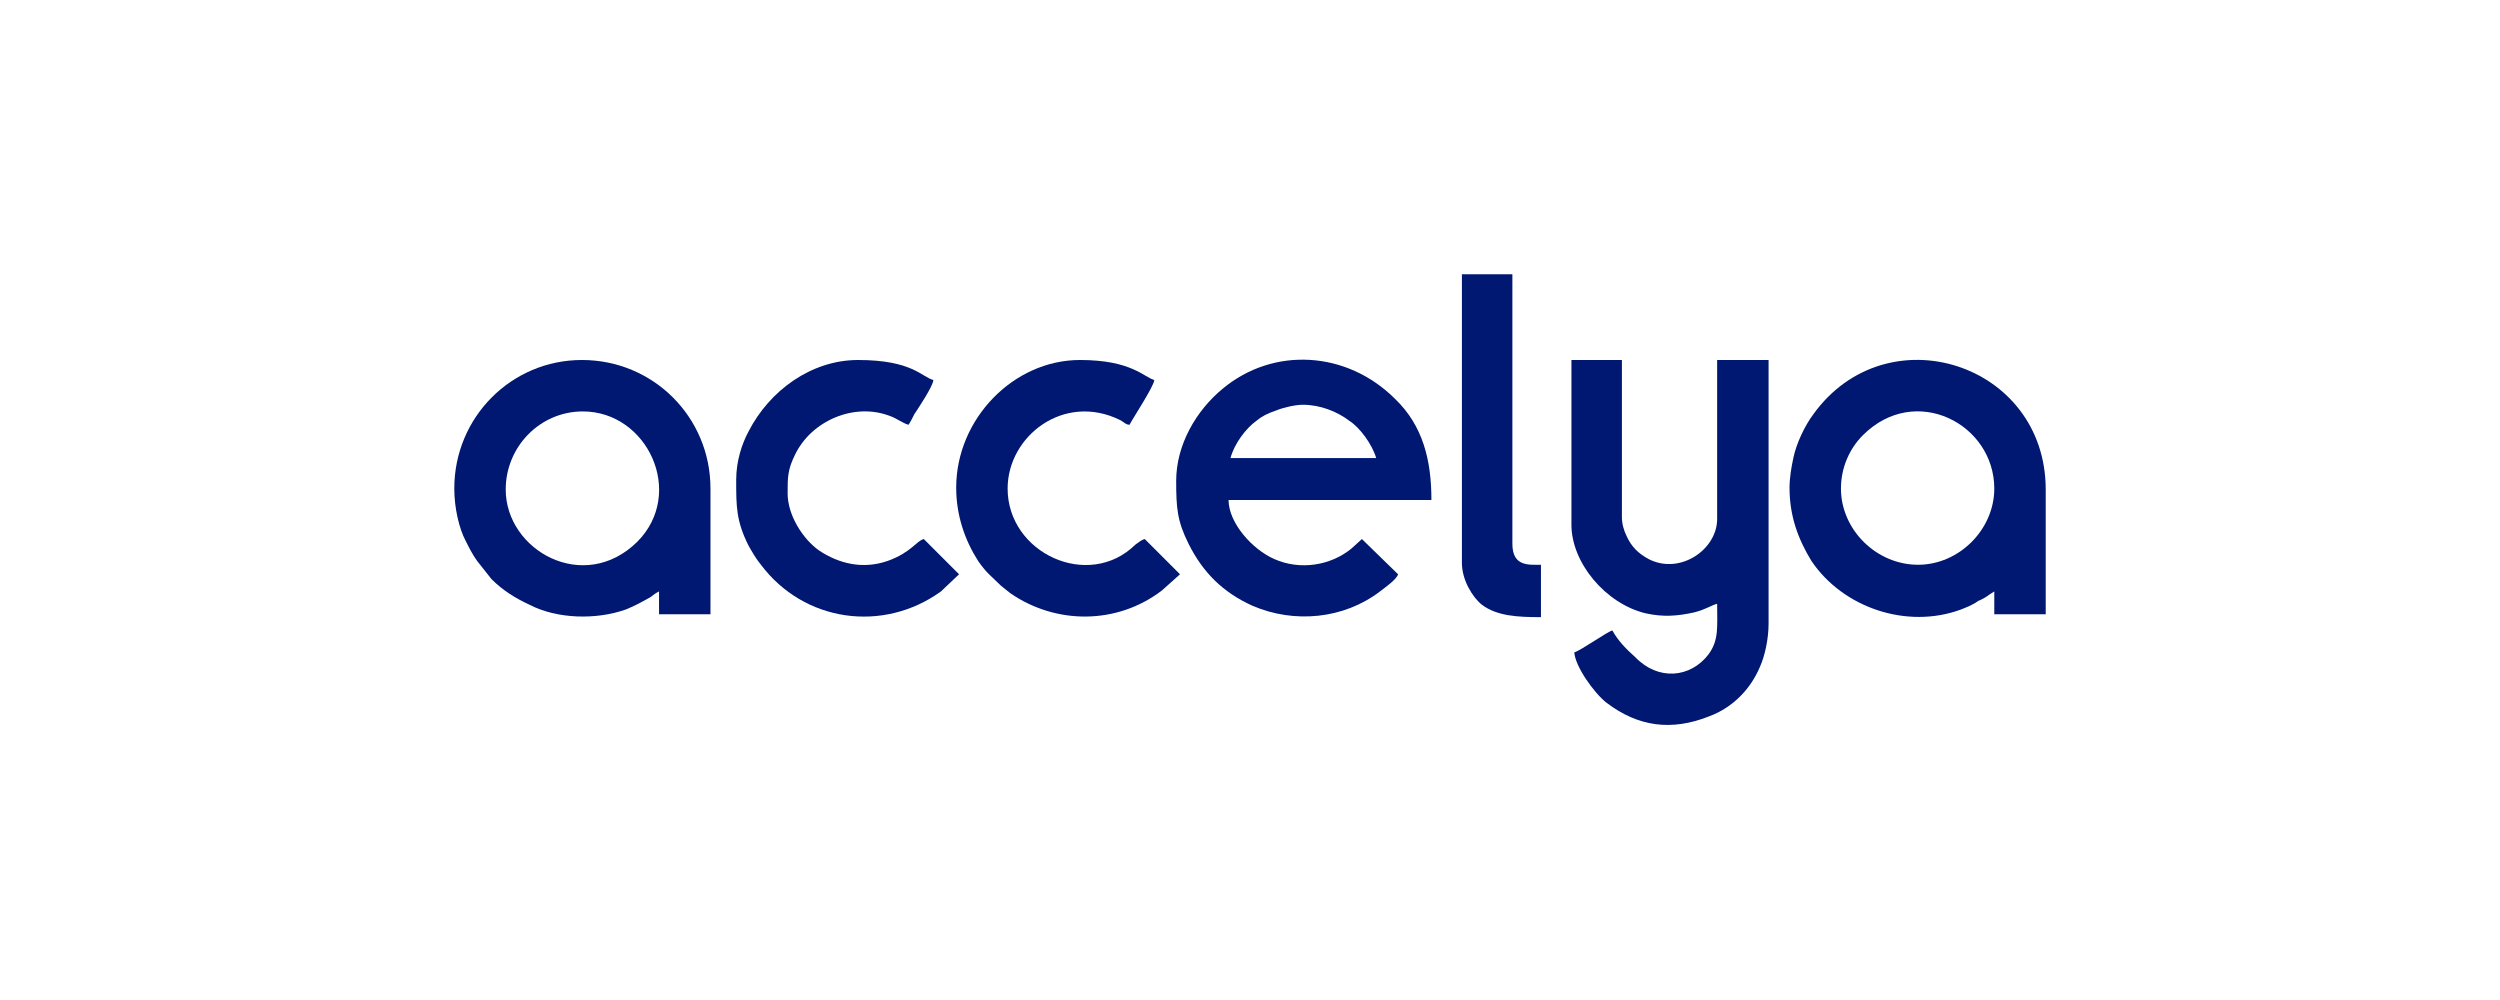
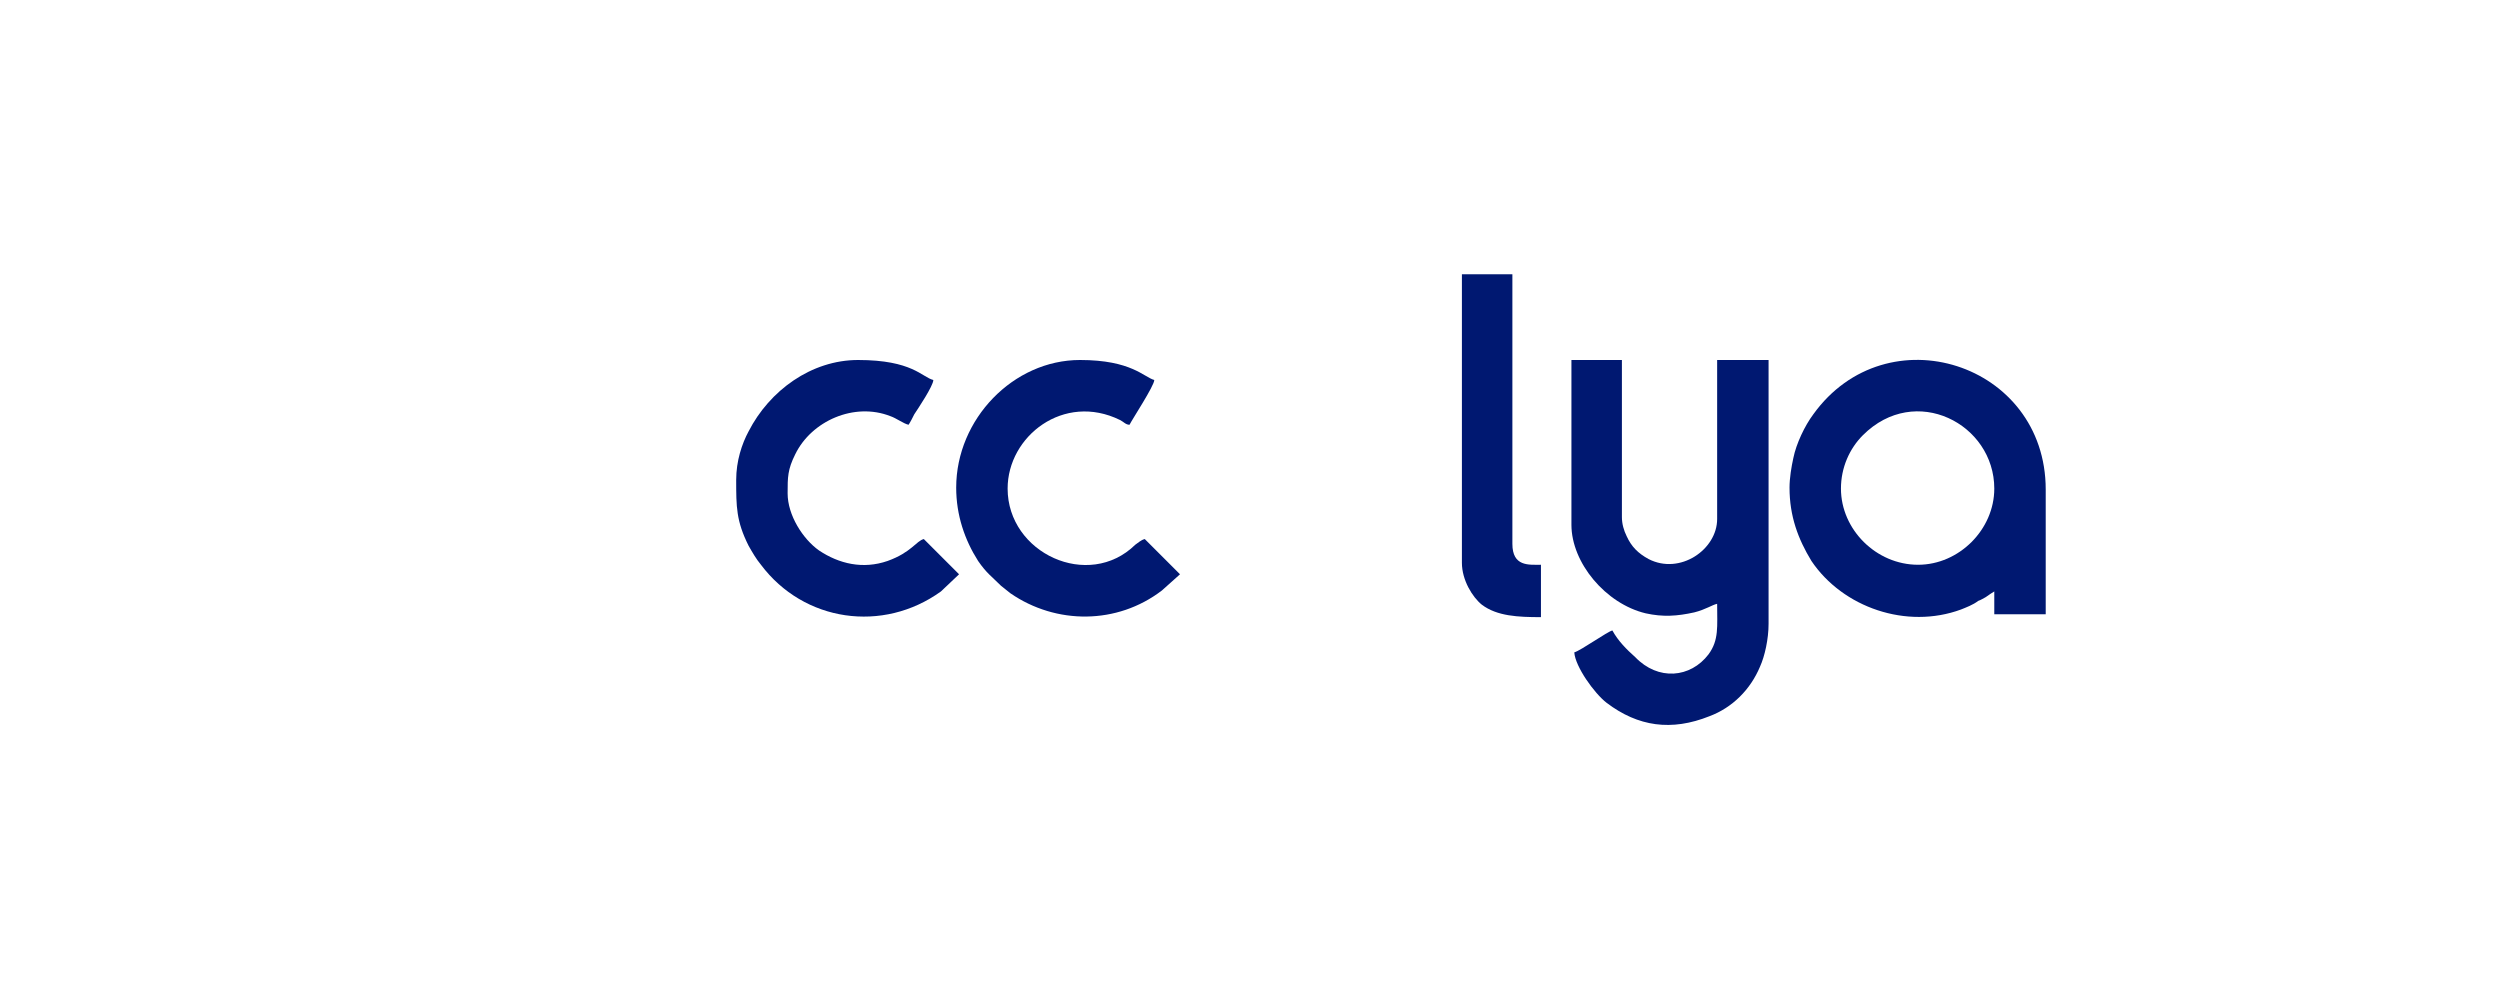
<svg xmlns="http://www.w3.org/2000/svg" xml:space="preserve" width="52.5mm" height="21mm" version="1.1" style="shape-rendering:geometricPrecision; text-rendering:geometricPrecision; image-rendering:optimizeQuality; fill-rule:evenodd; clip-rule:evenodd" viewBox="0 0 2625 1050">
  <defs>
    <style type="text/css">
   
    .fil0 {fill:none}
    .fil1 {fill:#001871}
   
  </style>
  </defs>
  <g id="Layer_x0020_1">
    <rect class="fil0" width="2625" height="1050" />
    <g id="_2033189942480">
      <path class="fil1" d="M1650 551c0,40 36,83 78,93 18,4 33,3 51,-1 12,-3 19,-8 24,-9 0,24 2,38 -9,53 -19,25 -53,28 -77,3 -9,-8 -18,-17 -24,-28 -5,1 -33,21 -40,23 1,15 21,43 34,53 33,25 68,30 108,14 24,-9 43,-28 53,-52 5,-11 9,-29 9,-45l0 -277 -54 0 0 167c0,32 -39,59 -72,42 -11,-6 -18,-13 -23,-24 -3,-6 -5,-13 -5,-20l0 -165 -53 0 0 173z" />
      <path class="fil1" d="M1933 513c0,-22 9,-42 23,-56 55,-55 138,-12 138,56 0,43 -37,80 -80,80 -44,0 -81,-37 -81,-80zm-54 -1c0,30 9,54 23,77 33,49 100,72 157,51 5,-2 13,-5 18,-9 3,-1 6,-3 8,-4 4,-3 6,-4 9,-6l0 24 54 0 0 -131c0,-133 -167,-186 -244,-79 -9,12 -18,31 -21,46 -2,9 -4,21 -4,31z" />
-       <path class="fil1" d="M531 514c0,-45 36,-82 81,-82 68,0 108,86 57,137 -56,55 -138,9 -138,-55zm-54 -1c0,20 5,42 12,55 4,8 7,14 12,21l15 19c12,12 25,20 40,27 29,15 70,16 101,5 10,-4 17,-8 26,-13 4,-3 5,-4 9,-6l0 24 54 0 0 -132c0,-75 -60,-135 -135,-135 -74,0 -134,60 -134,135z" />
-       <path class="fil1" d="M1368 425c18,0 36,7 49,17 11,7 24,25 28,39l-153 0c4,-15 16,-31 27,-39 6,-5 12,-8 21,-11 7,-3 20,-6 28,-6zm-133 80c0,28 1,42 13,66 15,30 36,51 67,65 44,19 96,14 134,-15 5,-4 17,-12 19,-18l-38 -37 -11 10c-22,18 -54,23 -81,11 -23,-10 -48,-38 -48,-62l213 0c0,-42 -9,-78 -38,-106 -51,-51 -128,-55 -181,-11 -28,23 -49,59 -49,97z" />
      <path class="fil1" d="M1004 512c0,29 9,55 23,77 9,13 14,16 24,26 4,3 6,5 10,8 48,33 112,33 159,-3l19 -17 -37 -37c-4,1 -7,4 -10,6 -49,48 -134,9 -134,-59 0,-55 59,-101 118,-72 4,2 6,5 10,5 3,-6 26,-41 26,-47 -11,-3 -24,-21 -78,-21 -70,0 -130,62 -130,134z" />
-       <path class="fil1" d="M773 504c0,28 0,43 13,69 4,7 8,14 13,20 45,60 128,72 189,28l19 -18 -37 -37c-8,2 -13,14 -38,23 -26,9 -51,3 -72,-11 -17,-12 -33,-37 -33,-60 0,-17 0,-25 8,-41 17,-35 62,-55 100,-40 6,2 14,8 19,9 2,-3 4,-7 6,-11 4,-6 20,-30 20,-36 -12,-3 -22,-21 -79,-21 -49,0 -93,32 -115,75 -7,13 -13,31 -13,51z" />
+       <path class="fil1" d="M773 504c0,28 0,43 13,69 4,7 8,14 13,20 45,60 128,72 189,28l19 -18 -37 -37c-8,2 -13,14 -38,23 -26,9 -51,3 -72,-11 -17,-12 -33,-37 -33,-60 0,-17 0,-25 8,-41 17,-35 62,-55 100,-40 6,2 14,8 19,9 2,-3 4,-7 6,-11 4,-6 20,-30 20,-36 -12,-3 -22,-21 -79,-21 -49,0 -93,32 -115,75 -7,13 -13,31 -13,51" />
      <path class="fil1" d="M1535 591c0,18 11,36 21,44 16,12 38,13 62,13l0 -55c-13,0 -30,2 -30,-22l0 -283 -53 0 0 303z" />
    </g>
  </g>
</svg>